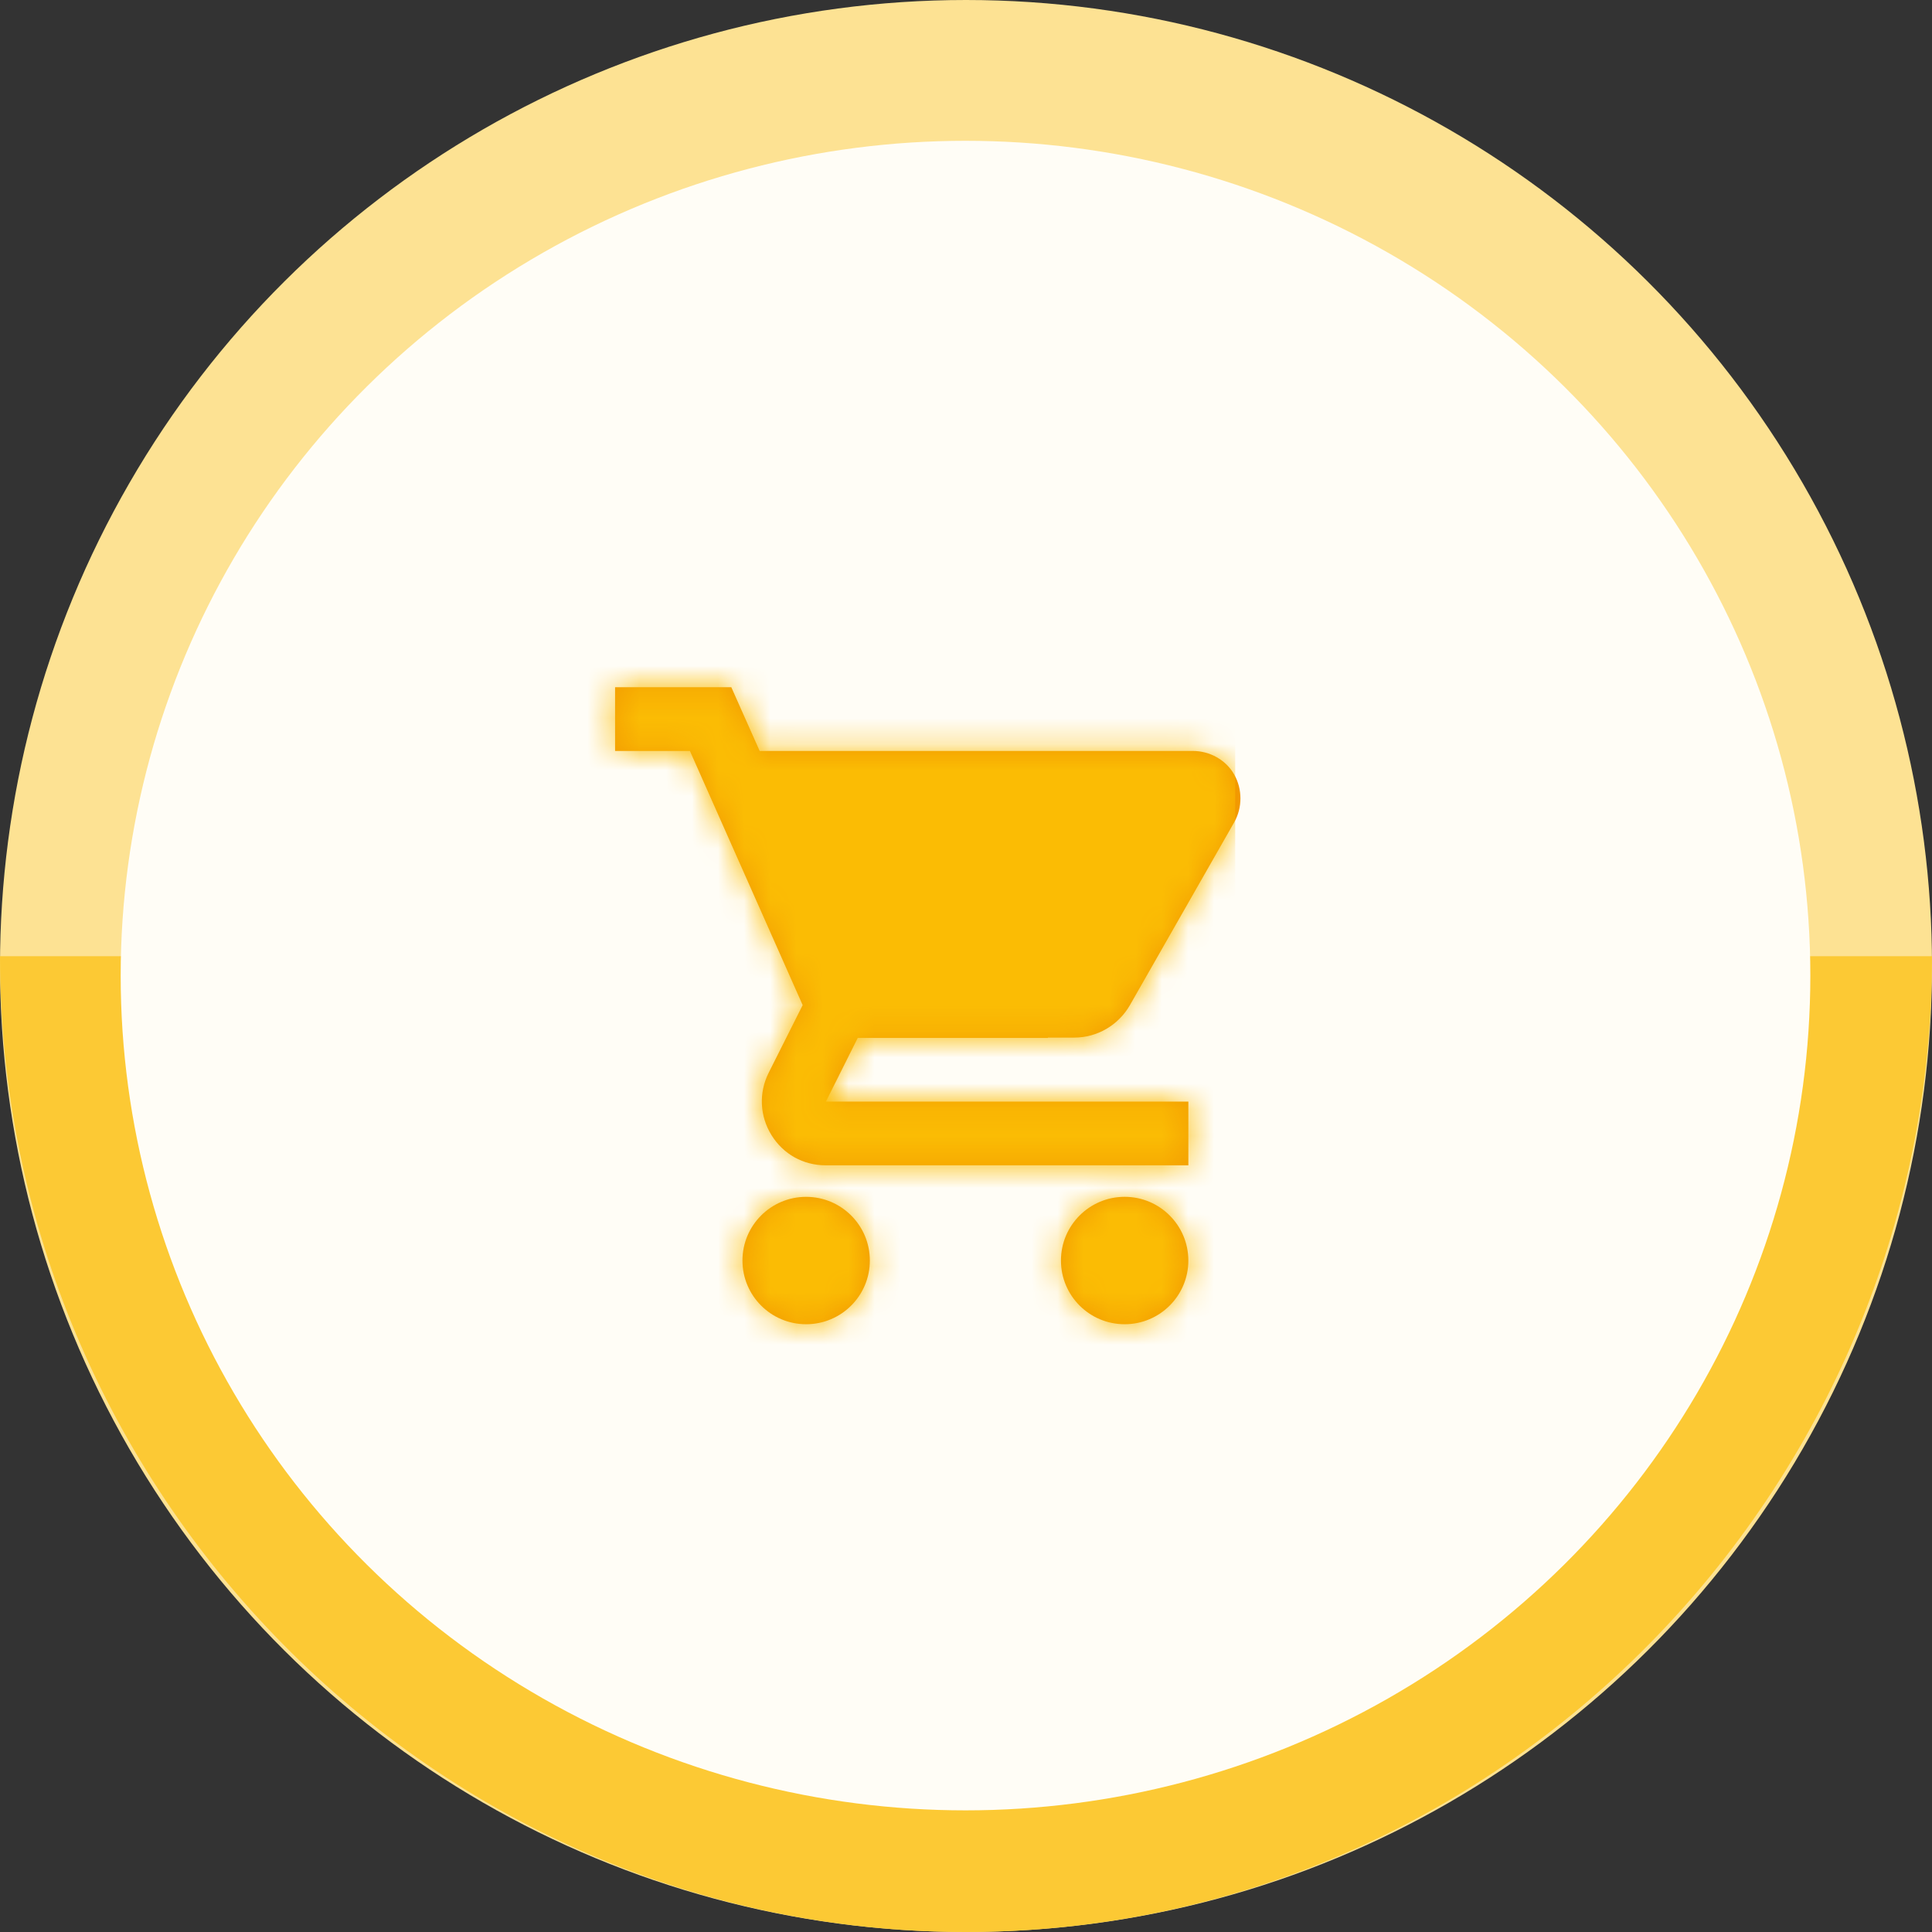
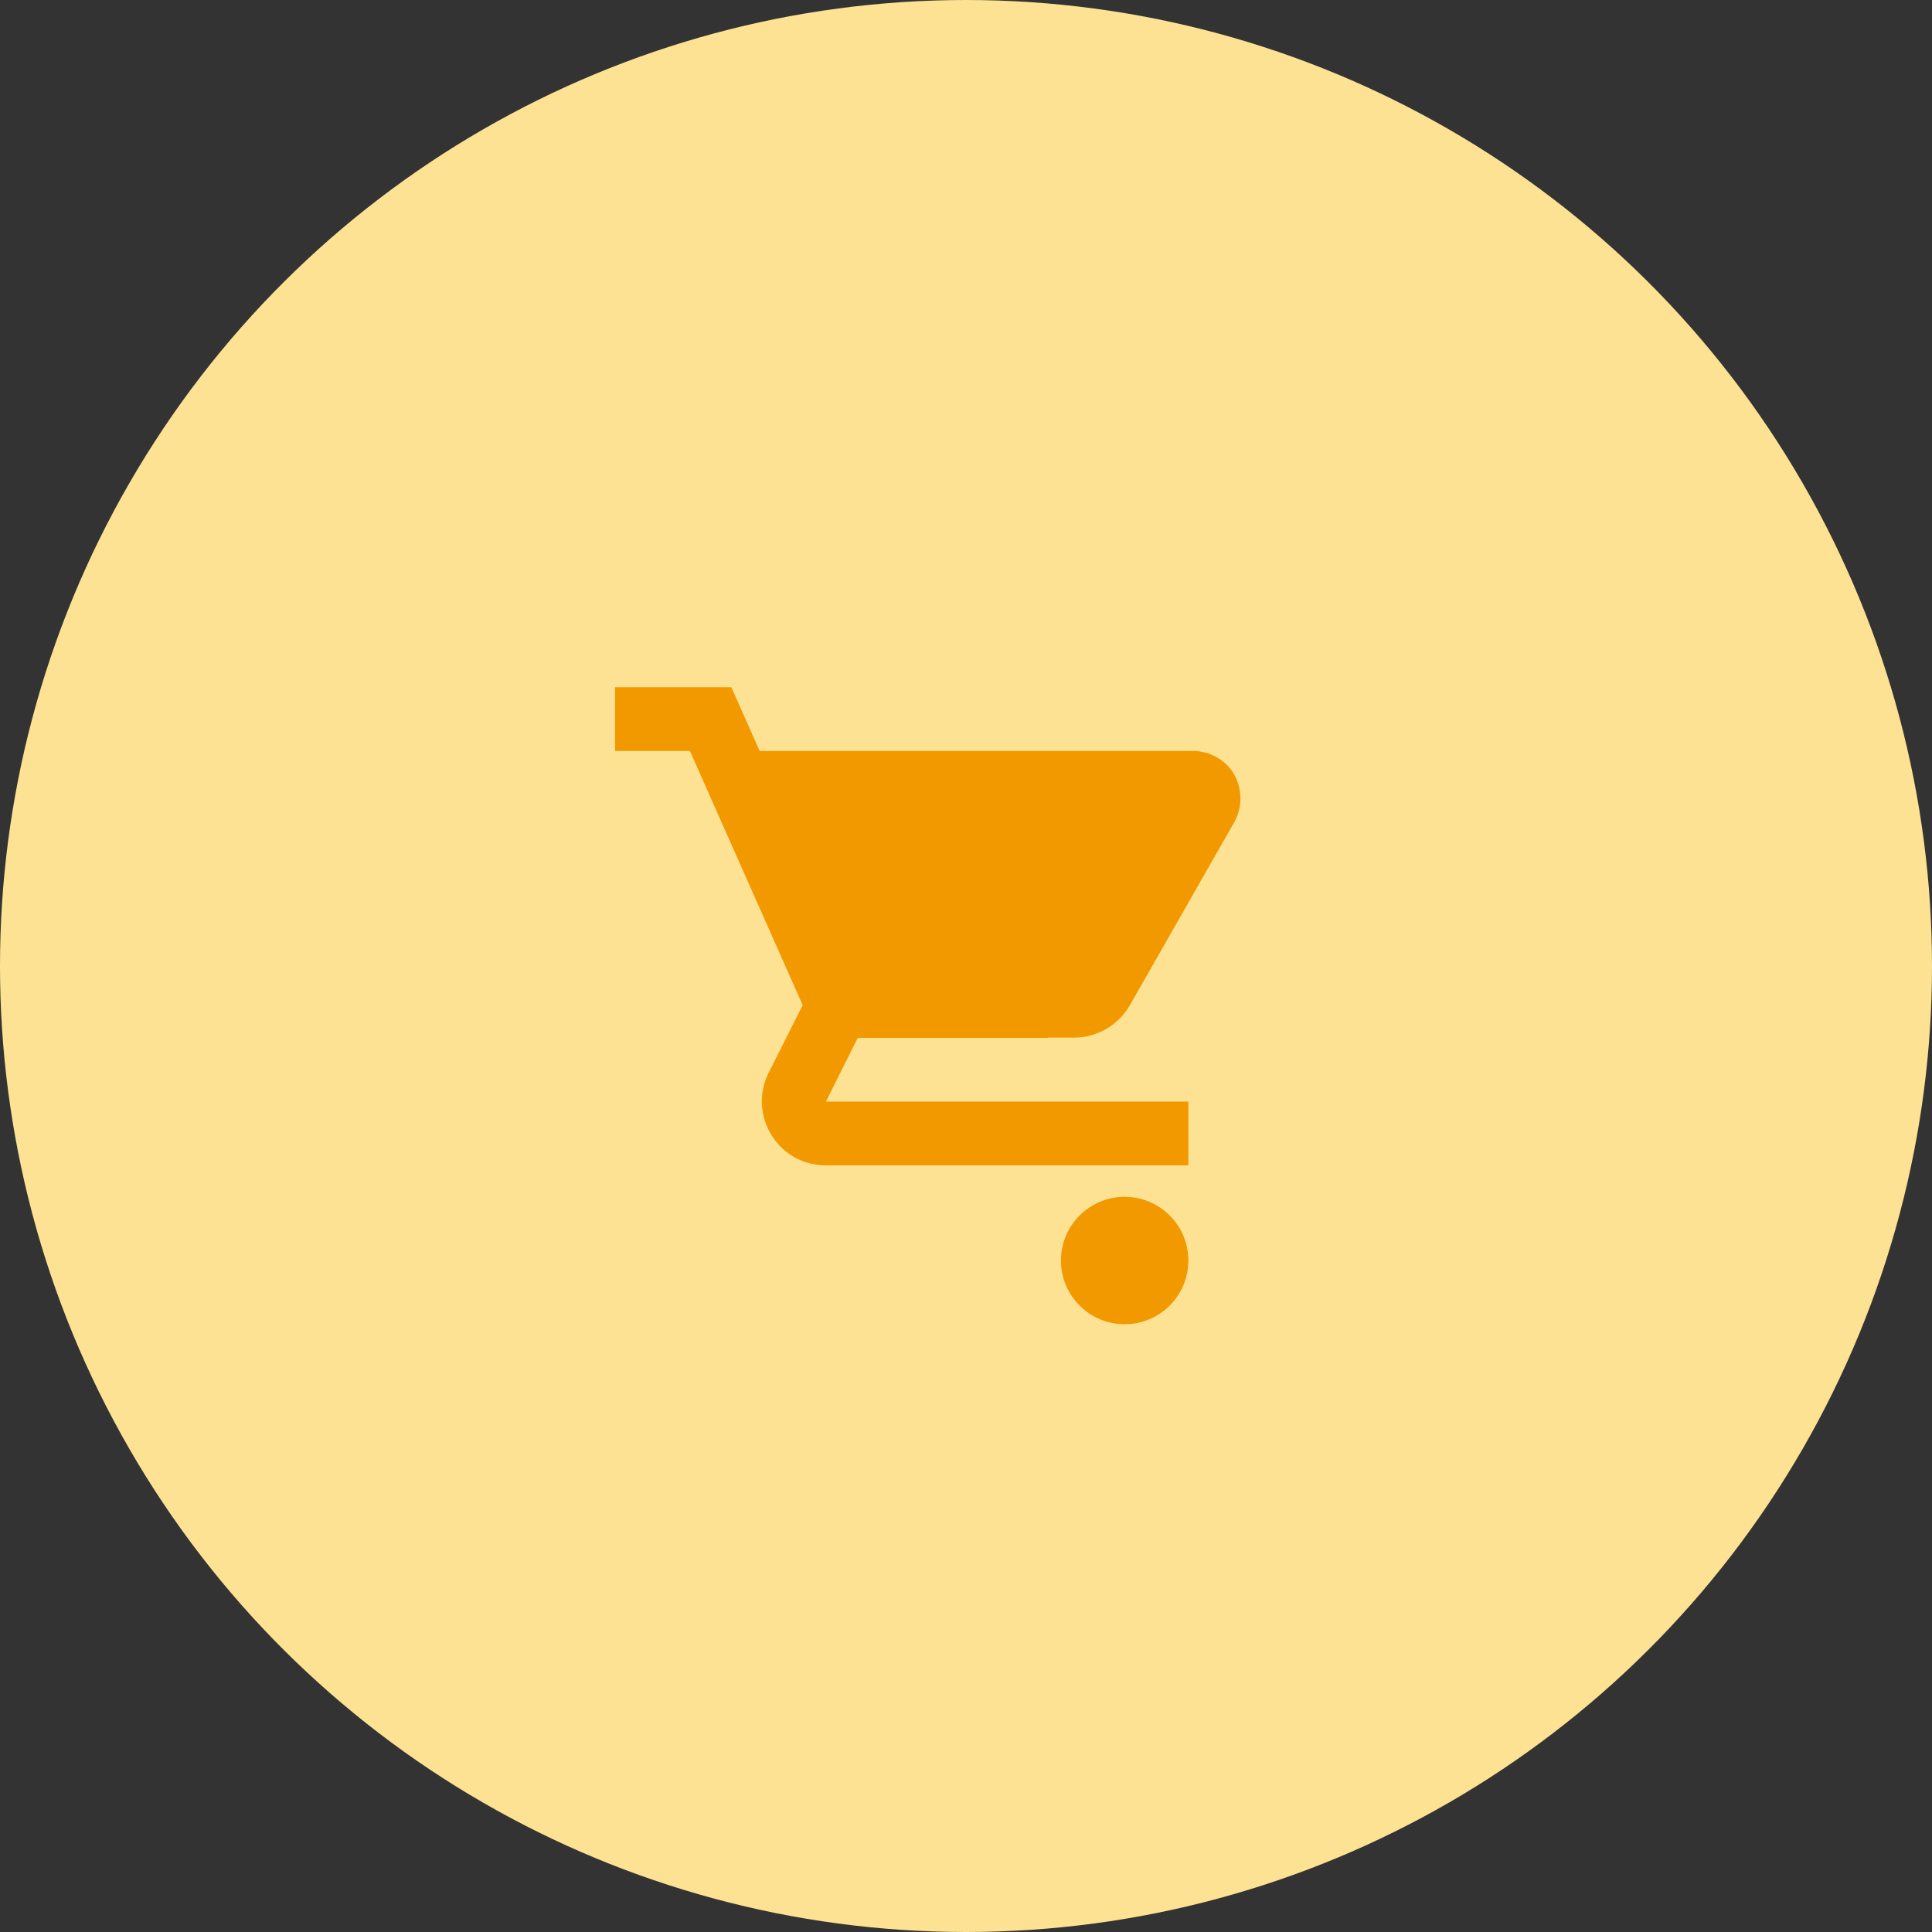
<svg xmlns="http://www.w3.org/2000/svg" width="74" height="74" viewBox="0 0 74 74" fill="none">
  <rect x="0" y="0" width="74" height="74" fill="#333333" stroke="none" />
  <circle cx="37" cy="37" r="37" transform="rotate(-90 37 37)" fill="#FDE293" />
-   <path d="M37 74C16.566 74 -1.68287e-06 57.061 -3.71299e-06 36.626L74 36.626C74 57.061 57.434 74 37 74Z" fill="#FCC934" />
-   <ellipse cx="36.981" cy="37.367" rx="32.359" ry="31.974" fill="#FFFDF6" />
-   <path d="M30.877 50.721C32.225 50.721 33.317 49.629 33.317 48.281C33.317 46.934 32.225 45.842 30.877 45.842C29.53 45.842 28.438 46.934 28.438 48.281C28.438 49.629 29.53 50.721 30.877 50.721Z" fill="#F29900" />
  <path d="M43.077 50.721C44.424 50.721 45.516 49.629 45.516 48.281C45.516 46.934 44.424 45.841 43.077 45.841C41.729 45.841 40.637 46.934 40.637 48.281C40.637 49.629 41.729 50.721 43.077 50.721Z" fill="#F29900" />
  <path d="M40.137 39.742H41.15C42.028 39.742 42.833 39.266 43.272 38.51L47.273 31.496C47.591 30.934 47.591 30.227 47.273 29.666C46.956 29.105 46.334 28.763 45.688 28.763H29.097L28.011 26.323H23.559V28.763H26.425L30.744 38.498L29.439 41.096C29.06 41.853 29.097 42.743 29.548 43.475C30 44.207 30.768 44.634 31.622 44.634H45.517V42.194H31.634L32.854 39.754H40.137V39.742Z" fill="#F29900" />
  <mask id="mask0" mask-type="alpha" maskUnits="userSpaceOnUse" x="23" y="26" width="25" height="25">
-     <path fill-rule="evenodd" clip-rule="evenodd" d="M41.15 39.742H40.137V39.754H32.854L31.634 42.194H45.517V44.634H31.622C30.768 44.634 30 44.207 29.548 43.475C29.097 42.743 29.06 41.853 29.439 41.096L30.744 38.498L26.425 28.763H23.559V26.323H28.011L29.097 28.763H45.688C46.334 28.763 46.956 29.105 47.273 29.666C47.591 30.227 47.591 30.934 47.273 31.496L43.272 38.51C42.833 39.266 42.028 39.742 41.15 39.742ZM30.878 50.721C32.225 50.721 33.318 49.629 33.318 48.282C33.318 46.934 32.225 45.842 30.878 45.842C29.53 45.842 28.438 46.934 28.438 48.282C28.438 49.629 29.53 50.721 30.878 50.721ZM43.077 50.721C44.425 50.721 45.517 49.629 45.517 48.282C45.517 46.934 44.425 45.842 43.077 45.842C41.73 45.842 40.638 46.934 40.638 48.282C40.638 49.629 41.73 50.721 43.077 50.721Z" fill="#E37400" />
-   </mask>
+     </mask>
  <g mask="url(#mask0)">
    <rect x="18.977" y="20.19" width="28.334" height="55.251" fill="#FBBC04" />
  </g>
</svg>